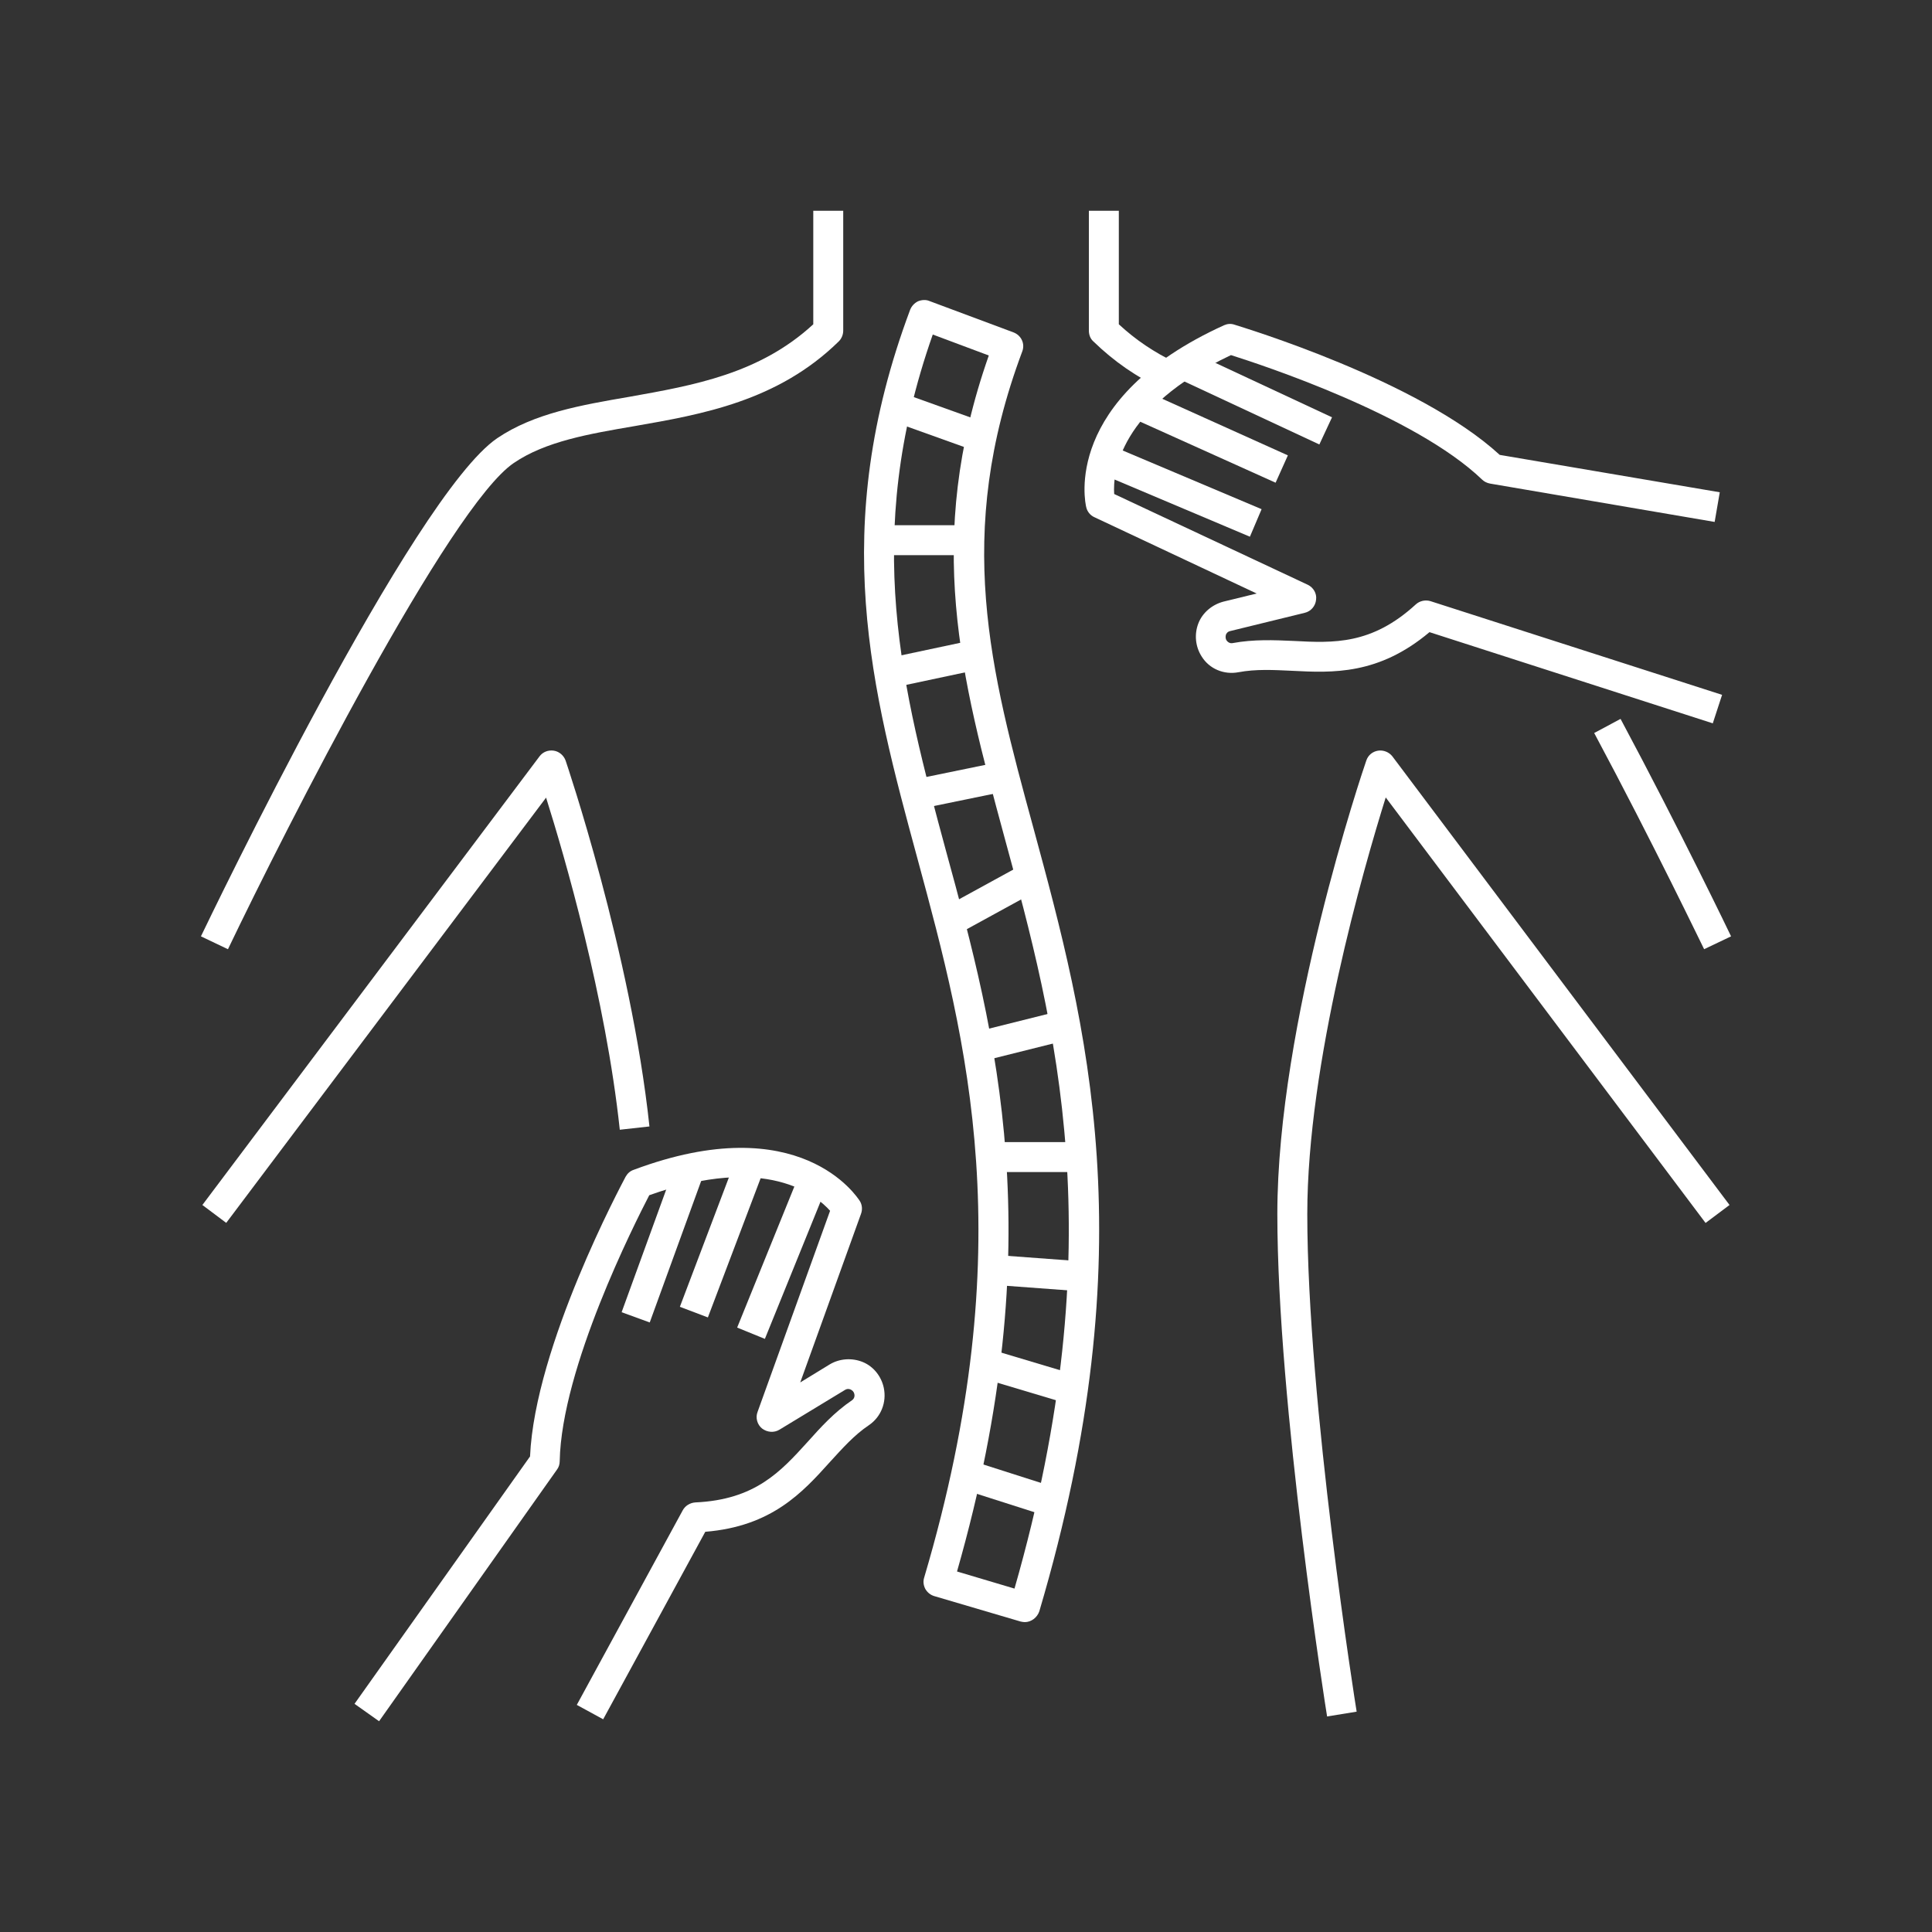
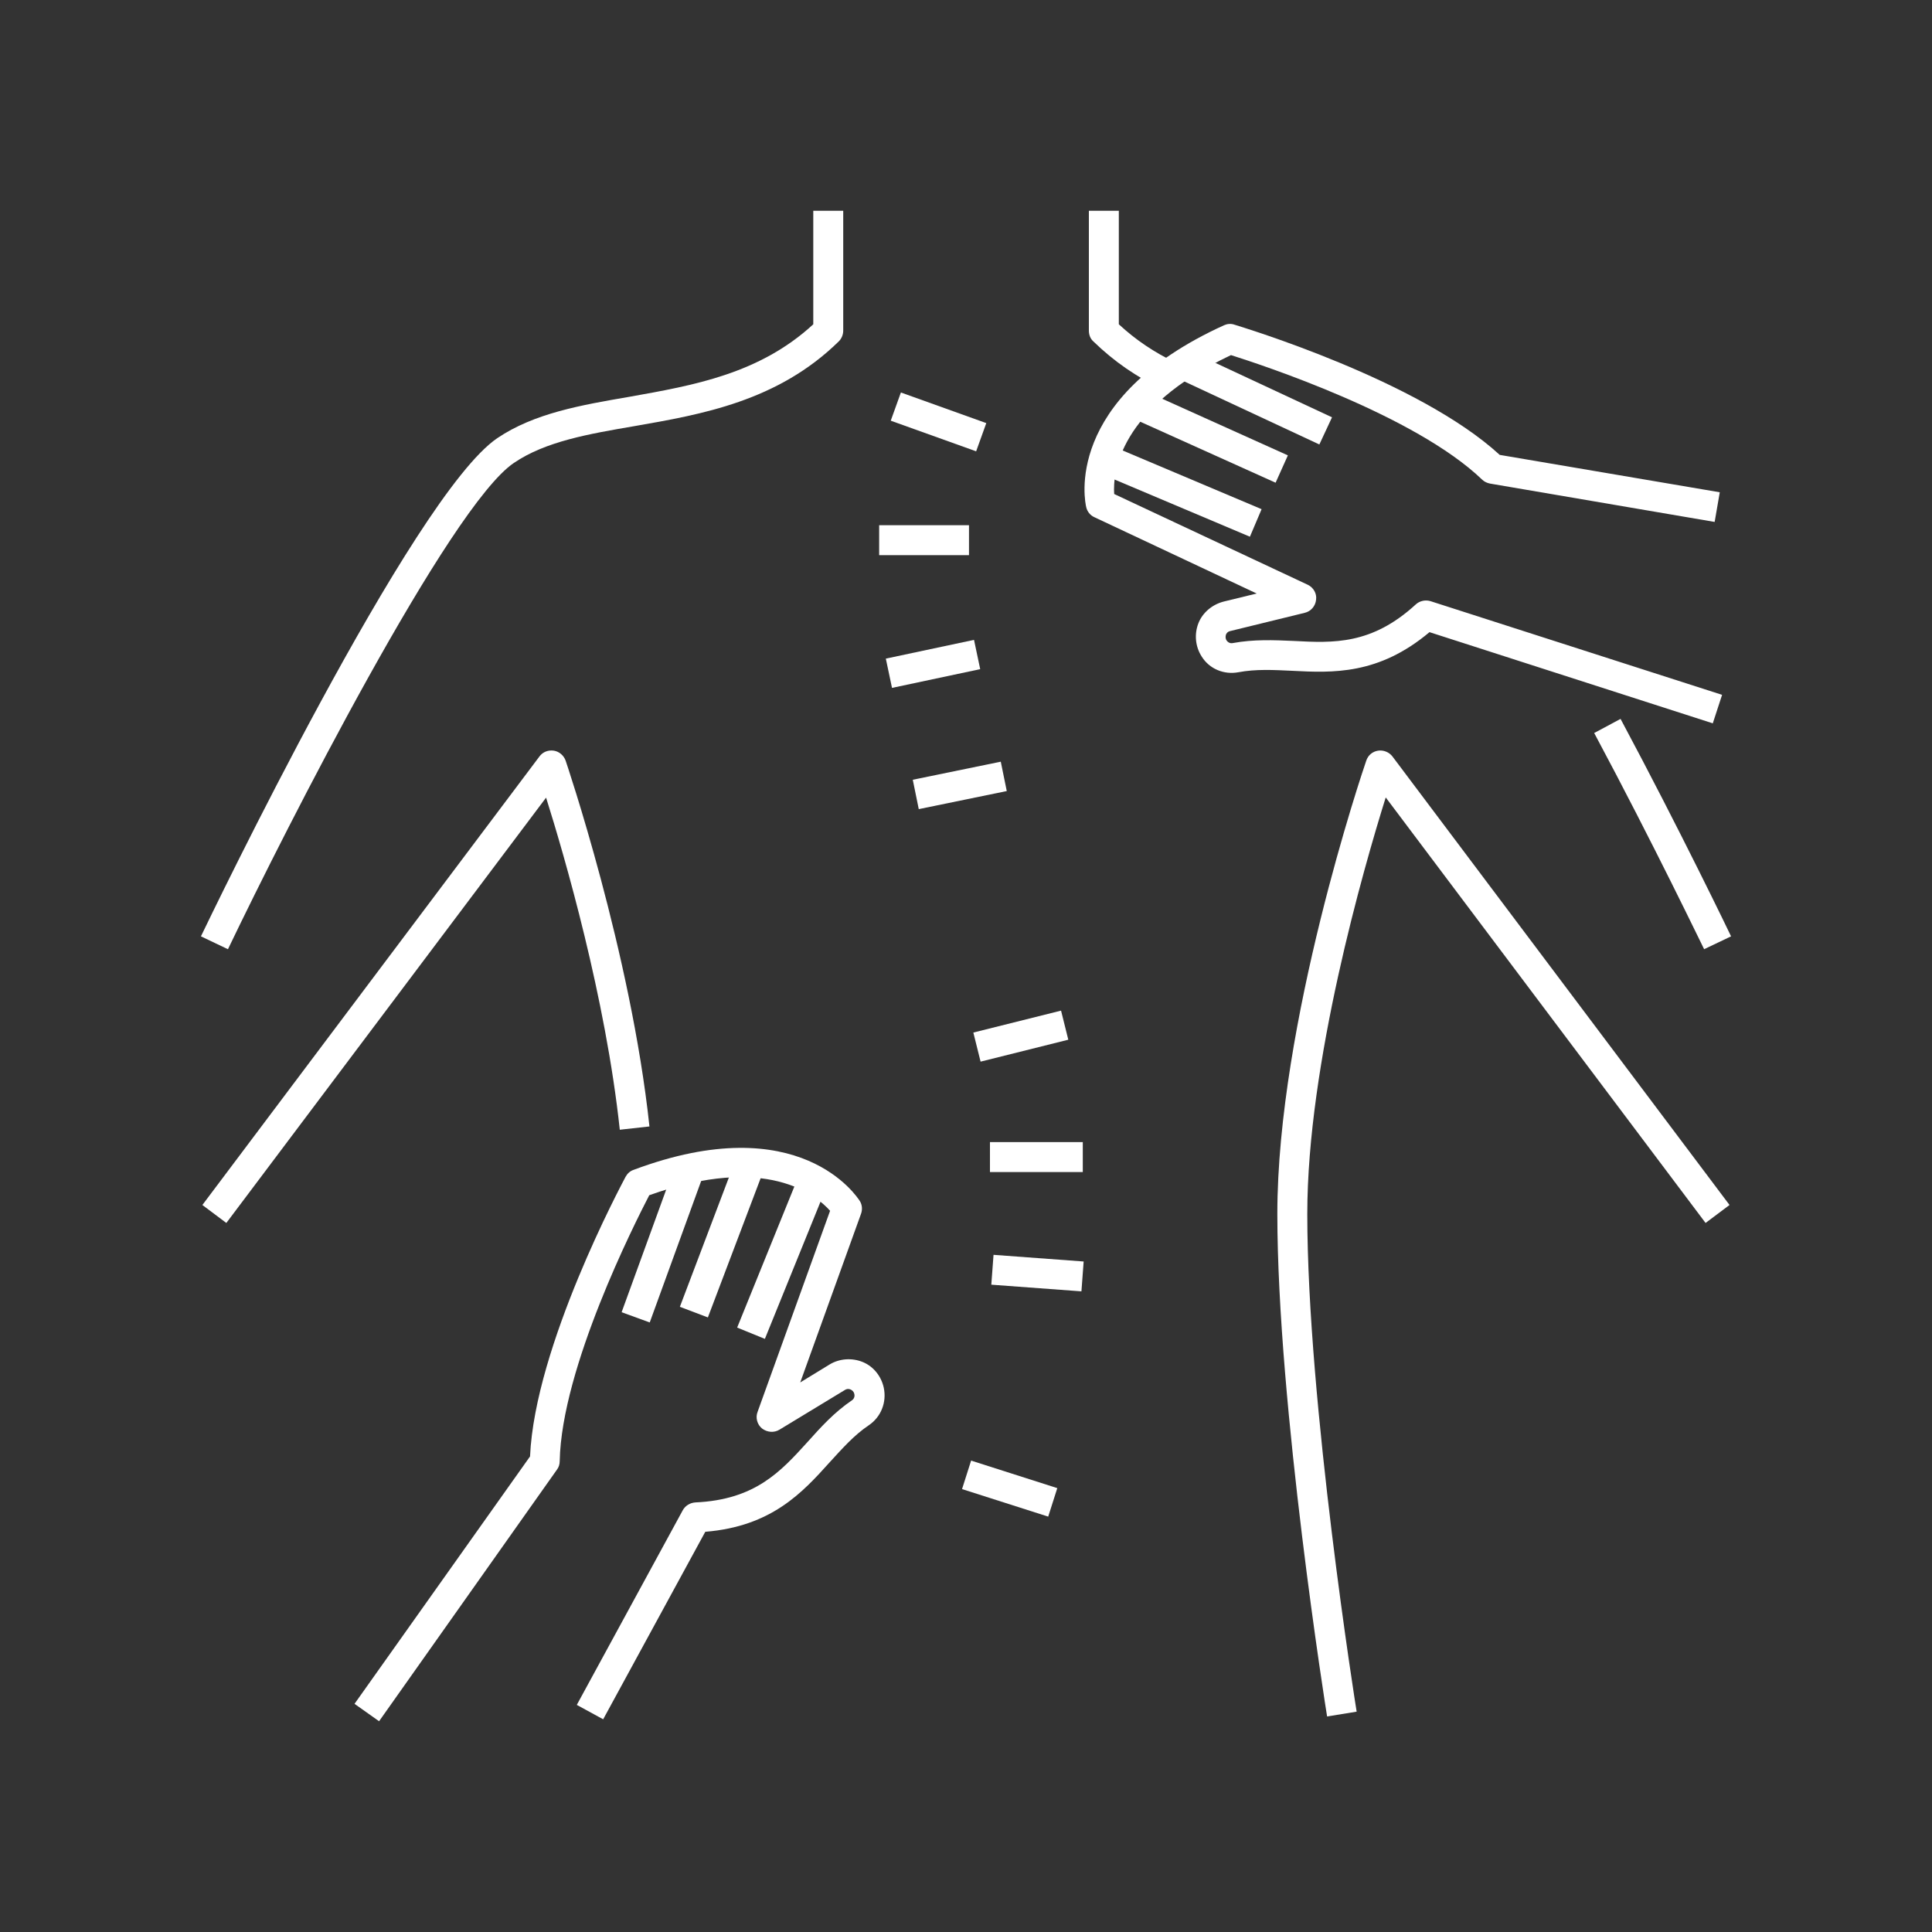
<svg xmlns="http://www.w3.org/2000/svg" id="Livello_1" data-name="Livello 1" viewBox="0 0 200 200">
  <rect x="0" y="0" width="200" height="200" fill="#333333" stroke="none" />
  <defs>
    <style> .cls-1 { fill: none; } .cls-2 { fill: #fff; } </style>
  </defs>
  <g>
-     <path class="cls-2" d="M23.43,126.6l-2.48-1.86,34.9-46.44c.34-.46.9-.68,1.49-.59.56.09,1.02.5,1.21,1.02.06.19,6.76,19.87,8.68,37.88l-3.07.34c-1.46-13.67-5.73-28.36-7.63-34.38l-33.11,44.02Z" />
+     <path class="cls-2" d="M23.43,126.6l-2.48-1.86,34.9-46.44c.34-.46.9-.68,1.49-.59.56.09,1.02.5,1.21,1.02.06.19,6.76,19.87,8.68,37.88l-3.07.34c-1.46-13.67-5.73-28.36-7.63-34.38Z" />
    <path class="cls-2" d="M137.38,177.68c-.06-.31-5.15-32.3-5.15-52.02s8.83-45.85,9.21-46.93c.19-.56.65-.93,1.21-1.02s1.15.15,1.49.59l34.9,46.44-2.48,1.86-33.11-44.05c-2.29,7.32-8.12,27.53-8.12,43.12,0,19.47,5.05,51.21,5.11,51.52l-3.07.5Z" />
    <path class="cls-2" d="M176.41,98.26c-.06-.09-5.21-10.85-11.38-22.38l2.73-1.46c6.2,11.59,11.38,22.38,11.44,22.51l-2.79,1.33Z" />
    <path class="cls-2" d="M120.4,40.33c-2.76-1.3-5.11-2.94-7.22-4.99-.31-.28-.46-.68-.46-1.12v-12.4h3.1v11.75c1.74,1.61,3.66,2.91,5.89,3.97l-1.3,2.79Z" />
    <path class="cls-2" d="M23.59,98.26l-2.79-1.33c.9-1.86,21.92-45.66,30.69-51.58,3.81-2.57,8.62-3.41,13.7-4.28,6.6-1.18,13.42-2.36,19-7.5v-11.75h3.1v12.4c0,.4-.15.81-.46,1.12-6.32,6.2-14.2,7.56-21.14,8.77-4.74.81-9.21,1.58-12.49,3.81-6.66,4.49-23.62,37.85-29.6,50.34Z" />
-     <path class="cls-2" d="M106.08,167.92c-.15,0-.28-.03-.43-.06l-8.93-2.63c-.4-.12-.71-.37-.93-.74-.19-.37-.25-.77-.12-1.18,10.17-34.35,4.4-55.61-.68-74.37-4.77-17.58-9.27-34.16-.77-56.88.15-.37.43-.68.81-.87.37-.15.81-.19,1.18-.03l8.71,3.25c.81.31,1.21,1.18.9,1.98-7.1,18.97-3.29,33.01,1.15,49.29,5.52,20.34,11.78,43.4.62,81.12-.22.65-.84,1.12-1.49,1.12h0ZM99.07,162.68l5.95,1.77c10.32-35.99,4.28-58.28-1.08-77.93-4.43-16.37-8.31-30.56-1.58-49.72l-5.8-2.17c-7.41,21.05-3.13,36.83,1.39,53.53,5.15,18.82,10.94,40.17,1.12,74.52h0Z" />
    <path class="cls-2" d="M93.26,40.63l8.84,3.17-1.05,2.92-8.84-3.17,1.05-2.92Z" />
    <path class="cls-2" d="M91.01,54.37h9.3v3.1h-9.3v-3.1Z" />
    <path class="cls-2" d="M100.83,66.24l.64,3.03-9.13,1.94-.64-3.03,9.13-1.94Z" />
    <path class="cls-2" d="M103.6,78.85l.62,3.04-9.11,1.87-.62-3.04,9.11-1.87Z" />
-     <path class="cls-2" d="M105.95,89.44l1.49,2.72-8.4,4.6-1.49-2.72,8.4-4.6Z" />
    <path class="cls-2" d="M109.84,104.62l.75,3.01-9.08,2.27-.75-3.01,9.08-2.27Z" />
    <path class="cls-2" d="M102.48,118.23h9.61v3.1h-9.61v-3.1Z" />
    <path class="cls-2" d="M102.85,129.9l9.33.69-.23,3.09-9.33-.69.23-3.09Z" />
-     <path class="cls-2" d="M102.44,139.66l9.06,2.71-.89,2.97-9.06-2.71.89-2.97Z" />
    <path class="cls-2" d="M100.53,151.2l8.92,2.85-.94,2.95-8.92-2.85.94-2.95Z" />
    <path class="cls-2" d="M39.24,178.18l-2.54-1.8,18.17-25.61c.5-11.44,9.52-28.24,9.89-28.95.19-.34.46-.59.81-.71,17.27-6.48,23.19,2.85,23.44,3.22.25.4.28.9.12,1.33l-6.29,17.45,3.04-1.86c1.02-.62,2.32-.71,3.44-.25s1.92,1.49,2.17,2.67c.31,1.49-.28,3.01-1.55,3.87-1.52,1.02-2.73,2.39-4.03,3.81-2.82,3.13-6.01,6.66-12.9,7.22l-10.57,19.41-2.73-1.49,10.97-20.15c.25-.46.74-.77,1.3-.81,6.2-.28,8.83-3.19,11.62-6.26,1.36-1.52,2.76-3.07,4.59-4.31.22-.15.31-.4.25-.65-.06-.28-.25-.4-.37-.46s-.34-.12-.59.03l-6.79,4.12c-.56.34-1.27.28-1.8-.12-.5-.4-.71-1.12-.46-1.74l7.5-20.8c-1.43-1.61-6.6-5.95-18.72-1.61-1.52,2.94-9.08,17.86-9.27,27.53,0,.31-.09.62-.28.87l-18.41,26.04Z" />
    <path class="cls-2" d="M69.88,120.63l2.91,1.06-5.53,15.21-2.91-1.06,5.53-15.21Z" />
    <path class="cls-2" d="M76.19,119.95l2.9,1.1-5.81,15.33-2.9-1.1,5.81-15.33Z" />
    <path class="cls-2" d="M82.71,121.65l2.87,1.17-6.4,15.78-2.87-1.17,6.4-15.78Z" />
    <path class="cls-2" d="M177.34,74.89l-29.36-9.45c-5.27,4.43-10.01,4.22-14.23,4-1.92-.09-3.75-.19-5.55.15-1.49.28-3.01-.34-3.81-1.64-.65-1.02-.77-2.29-.34-3.41s1.43-1.95,2.6-2.26l3.44-.84-16.8-7.9c-.43-.19-.74-.59-.84-1.02-.12-.46-2.51-11.22,14.26-18.85.34-.15.71-.19,1.08-.06.77.25,19.03,5.73,27.46,13.48l22.78,3.87-.53,3.07-23.25-3.97c-.31-.06-.59-.19-.81-.4-6.97-6.7-22.85-11.9-26.01-12.9-11.62,5.49-12.24,12.21-12.09,14.38l20.03,9.39c.59.28.96.9.87,1.55-.06.65-.53,1.21-1.18,1.36l-7.72,1.89c-.28.06-.4.28-.43.37-.03.12-.09.34.06.59.15.22.4.34.65.28,2.17-.4,4.25-.31,6.29-.22,4.15.22,8.09.4,12.65-3.78.4-.37.99-.5,1.52-.34l30.19,9.7-.96,2.94Z" />
    <path class="cls-2" d="M123.23,36.36l14.66,6.84-1.31,2.81-14.66-6.84,1.31-2.81Z" />
    <path class="cls-2" d="M118.36,40.4l14.96,6.74-1.27,2.83-14.96-6.74,1.27-2.83Z" />
    <path class="cls-2" d="M114.93,46.09l15.67,6.62-1.21,2.85-15.67-6.62,1.21-2.85Z" />
  </g>
  <rect class="cls-1" x="0" y="0" width="200" height="200" />
</svg>